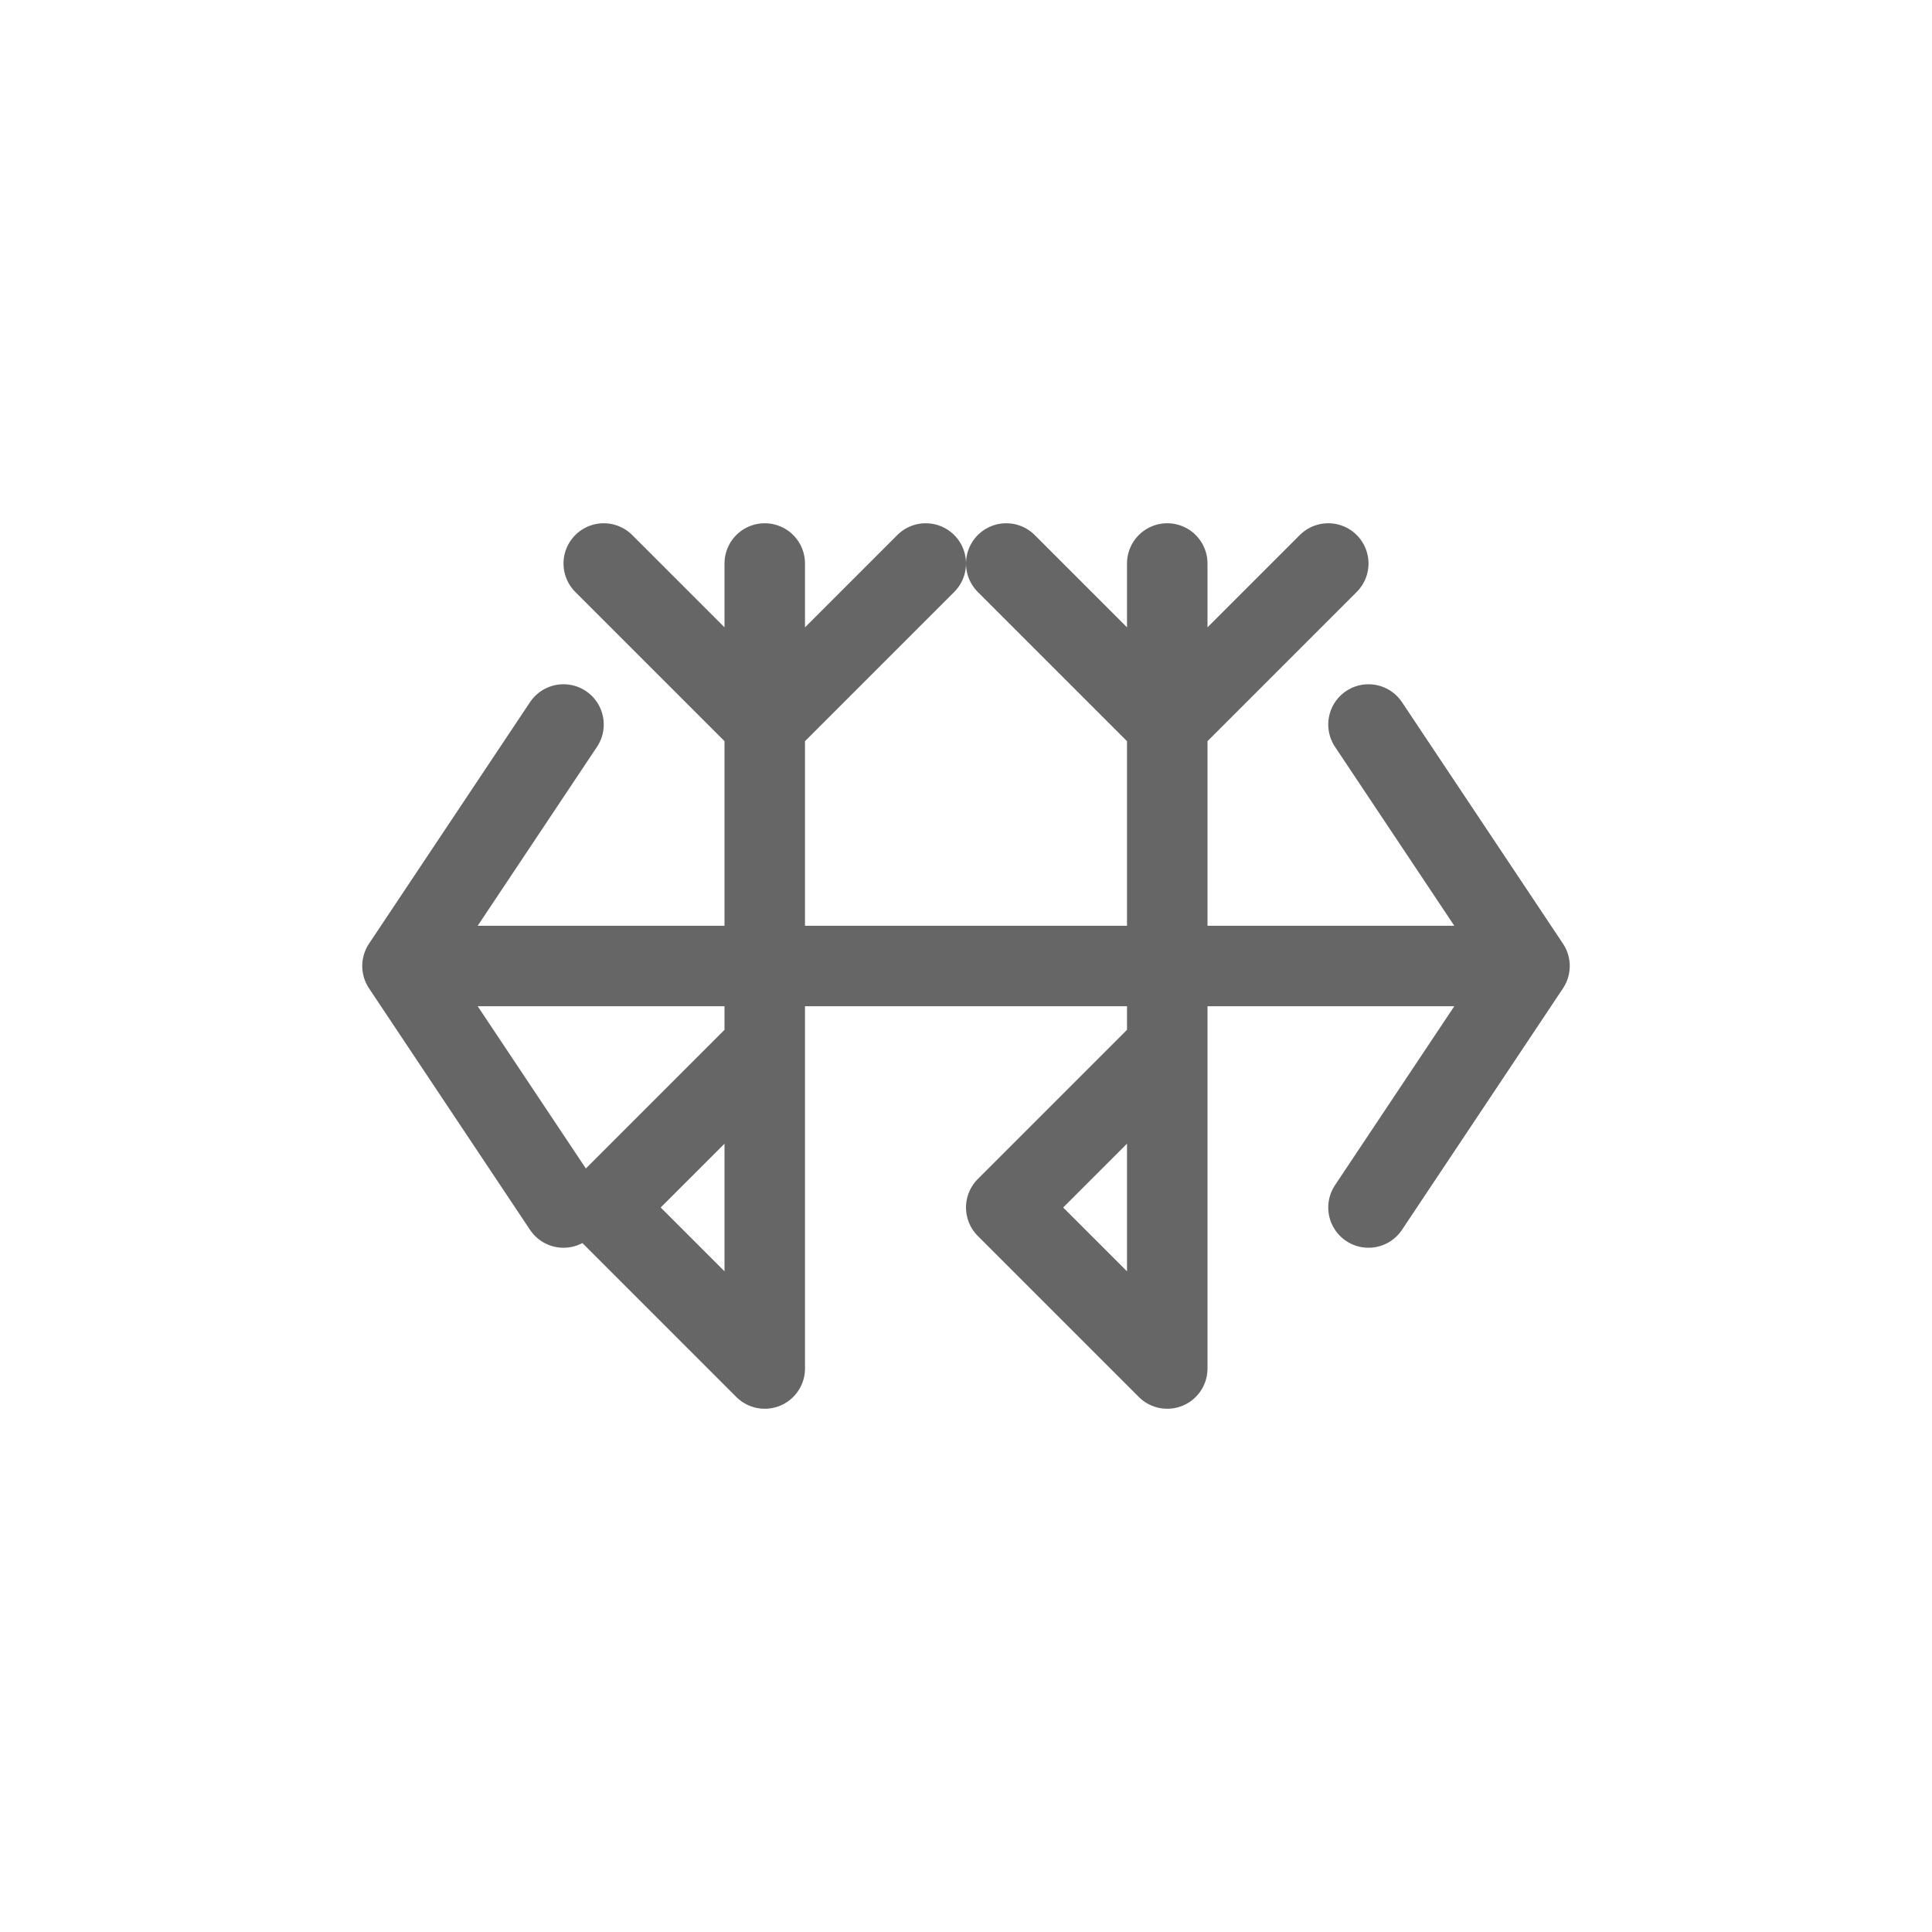
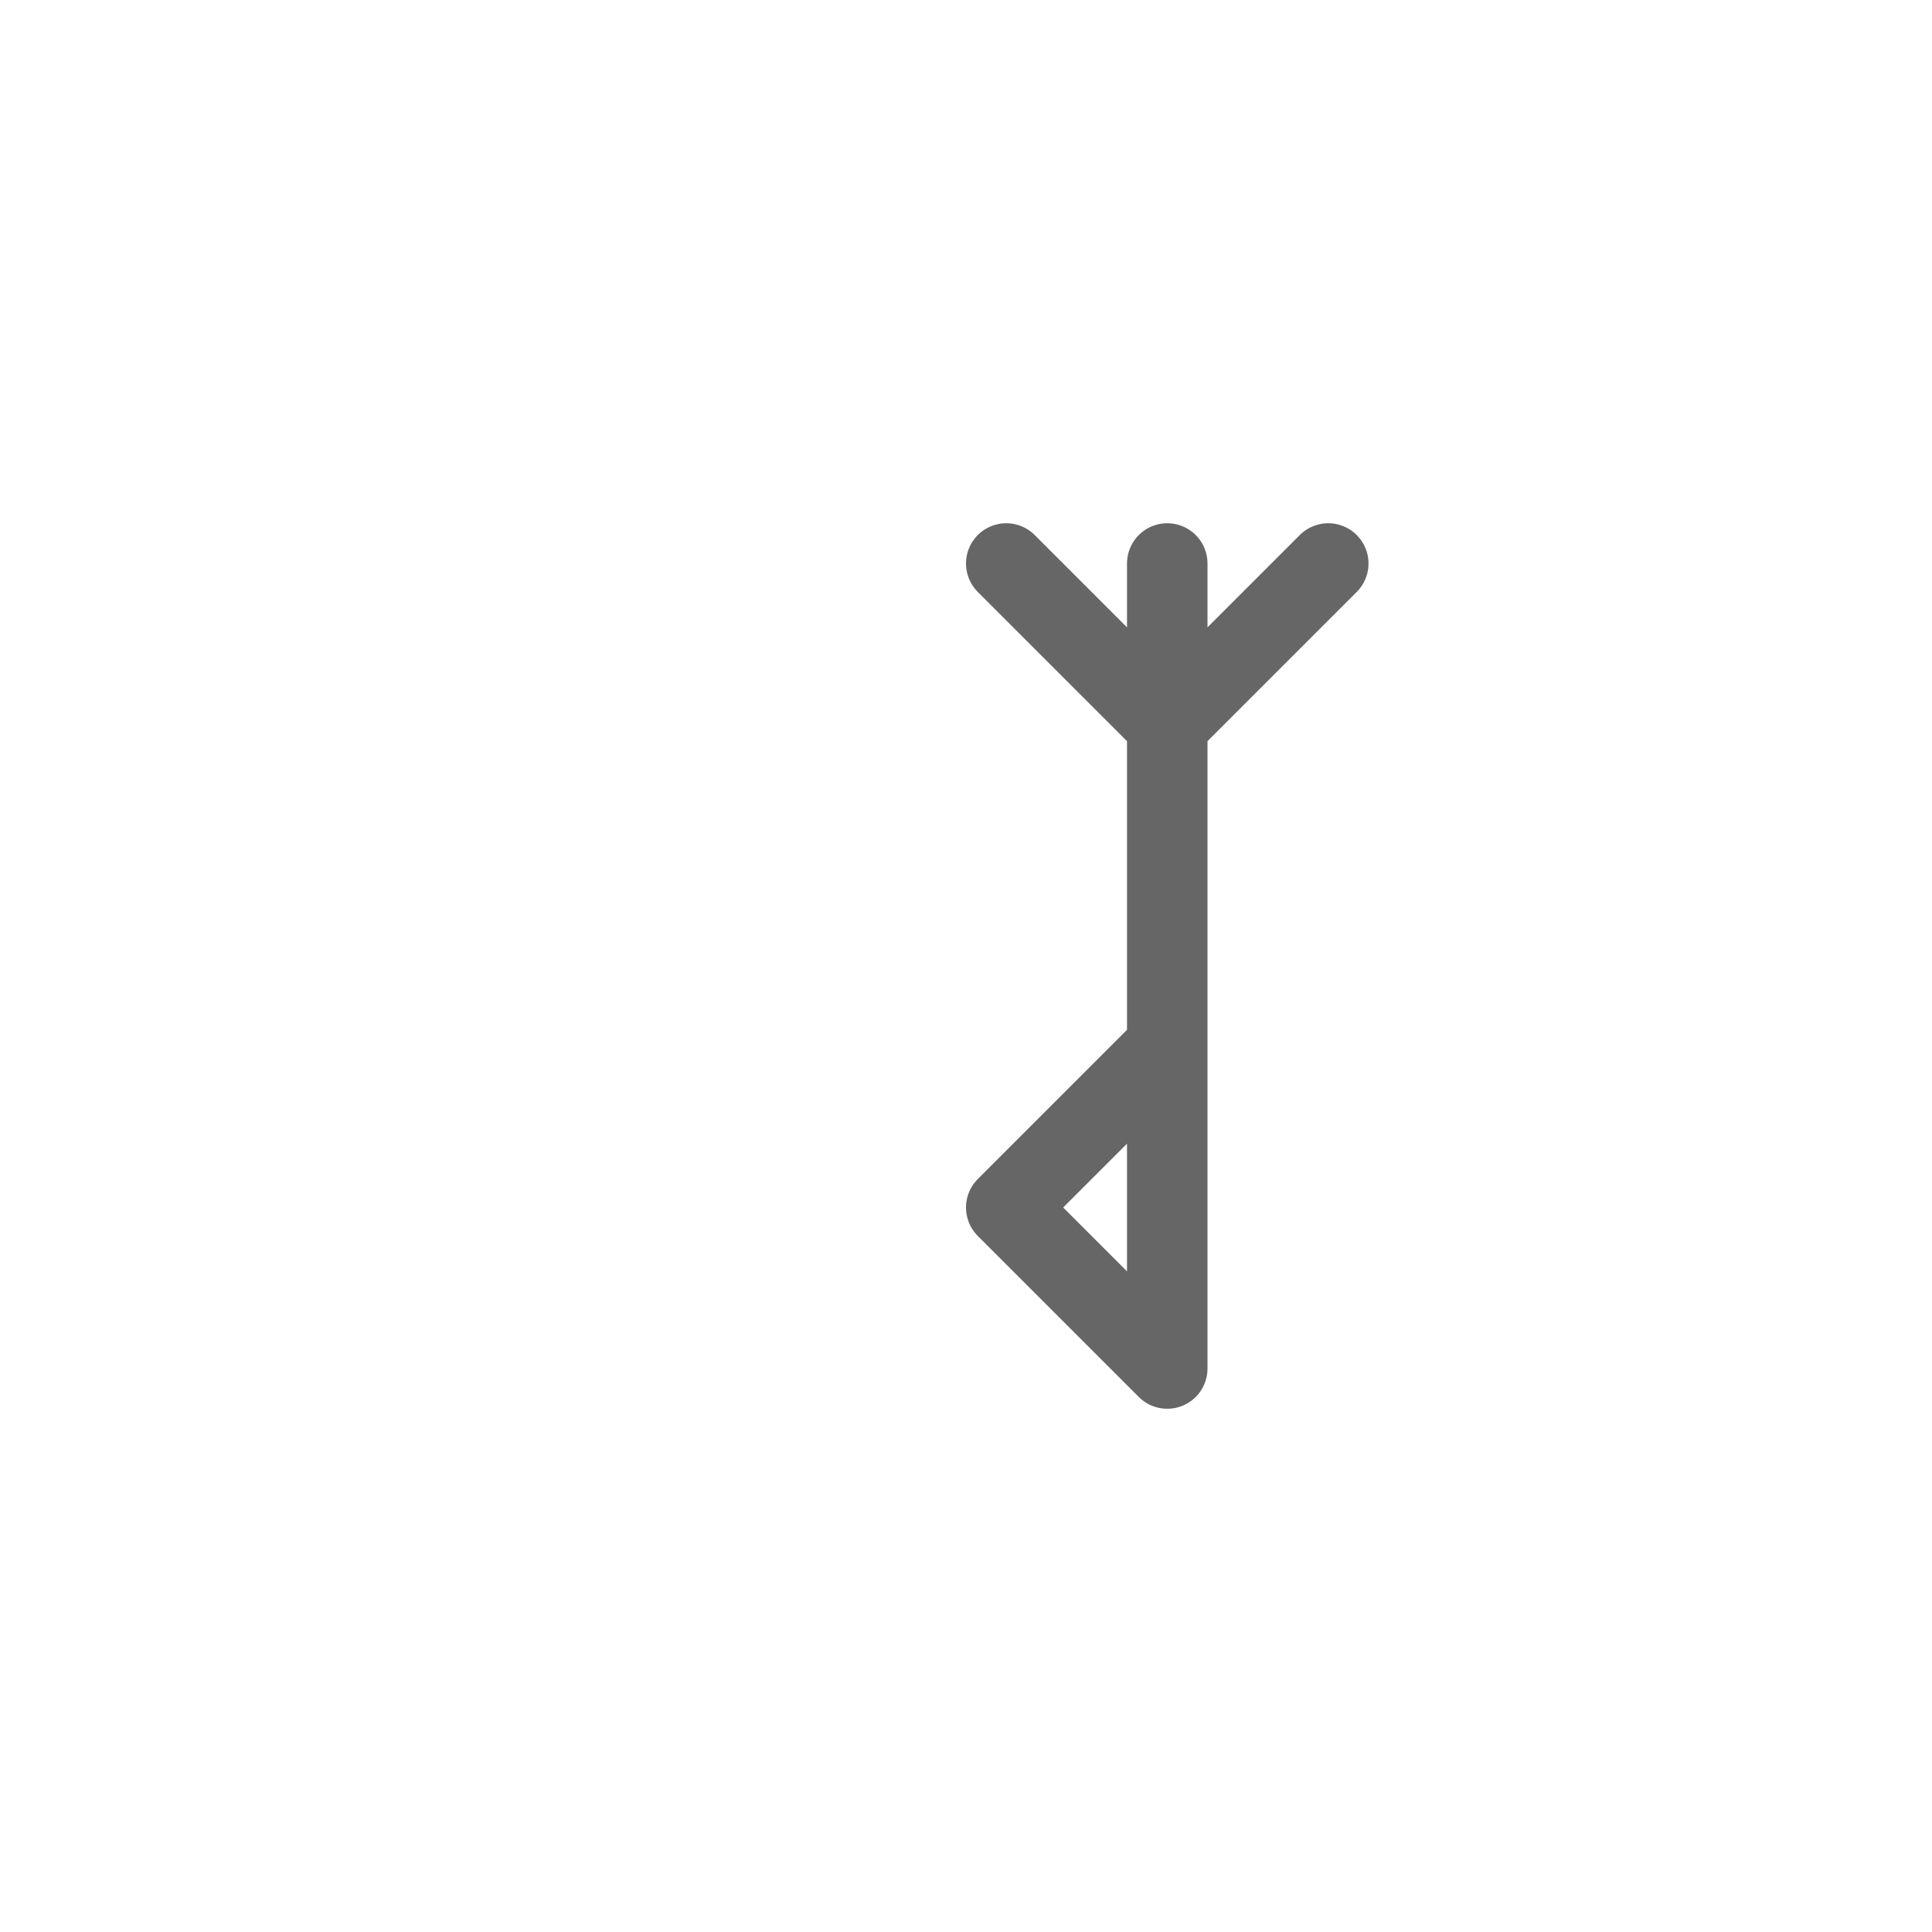
<svg xmlns="http://www.w3.org/2000/svg" width="48" height="48" viewBox="0 0 48 48" fill="none">
-   <path d="M10 24h28M14 18l-4 6 4 6M34 18l4 6-4 6" stroke="#666" stroke-width="2" stroke-linecap="round" stroke-linejoin="round" />
-   <path d="M19 14v20M23 14l-4 4-4-4M19 34l-4-4 4-4" stroke="#666" stroke-width="2" stroke-linecap="round" stroke-linejoin="round" />
  <path d="M29 14v20M33 14l-4 4-4-4M29 34l-4-4 4-4" stroke="#666" stroke-width="2" stroke-linecap="round" stroke-linejoin="round" />
</svg>